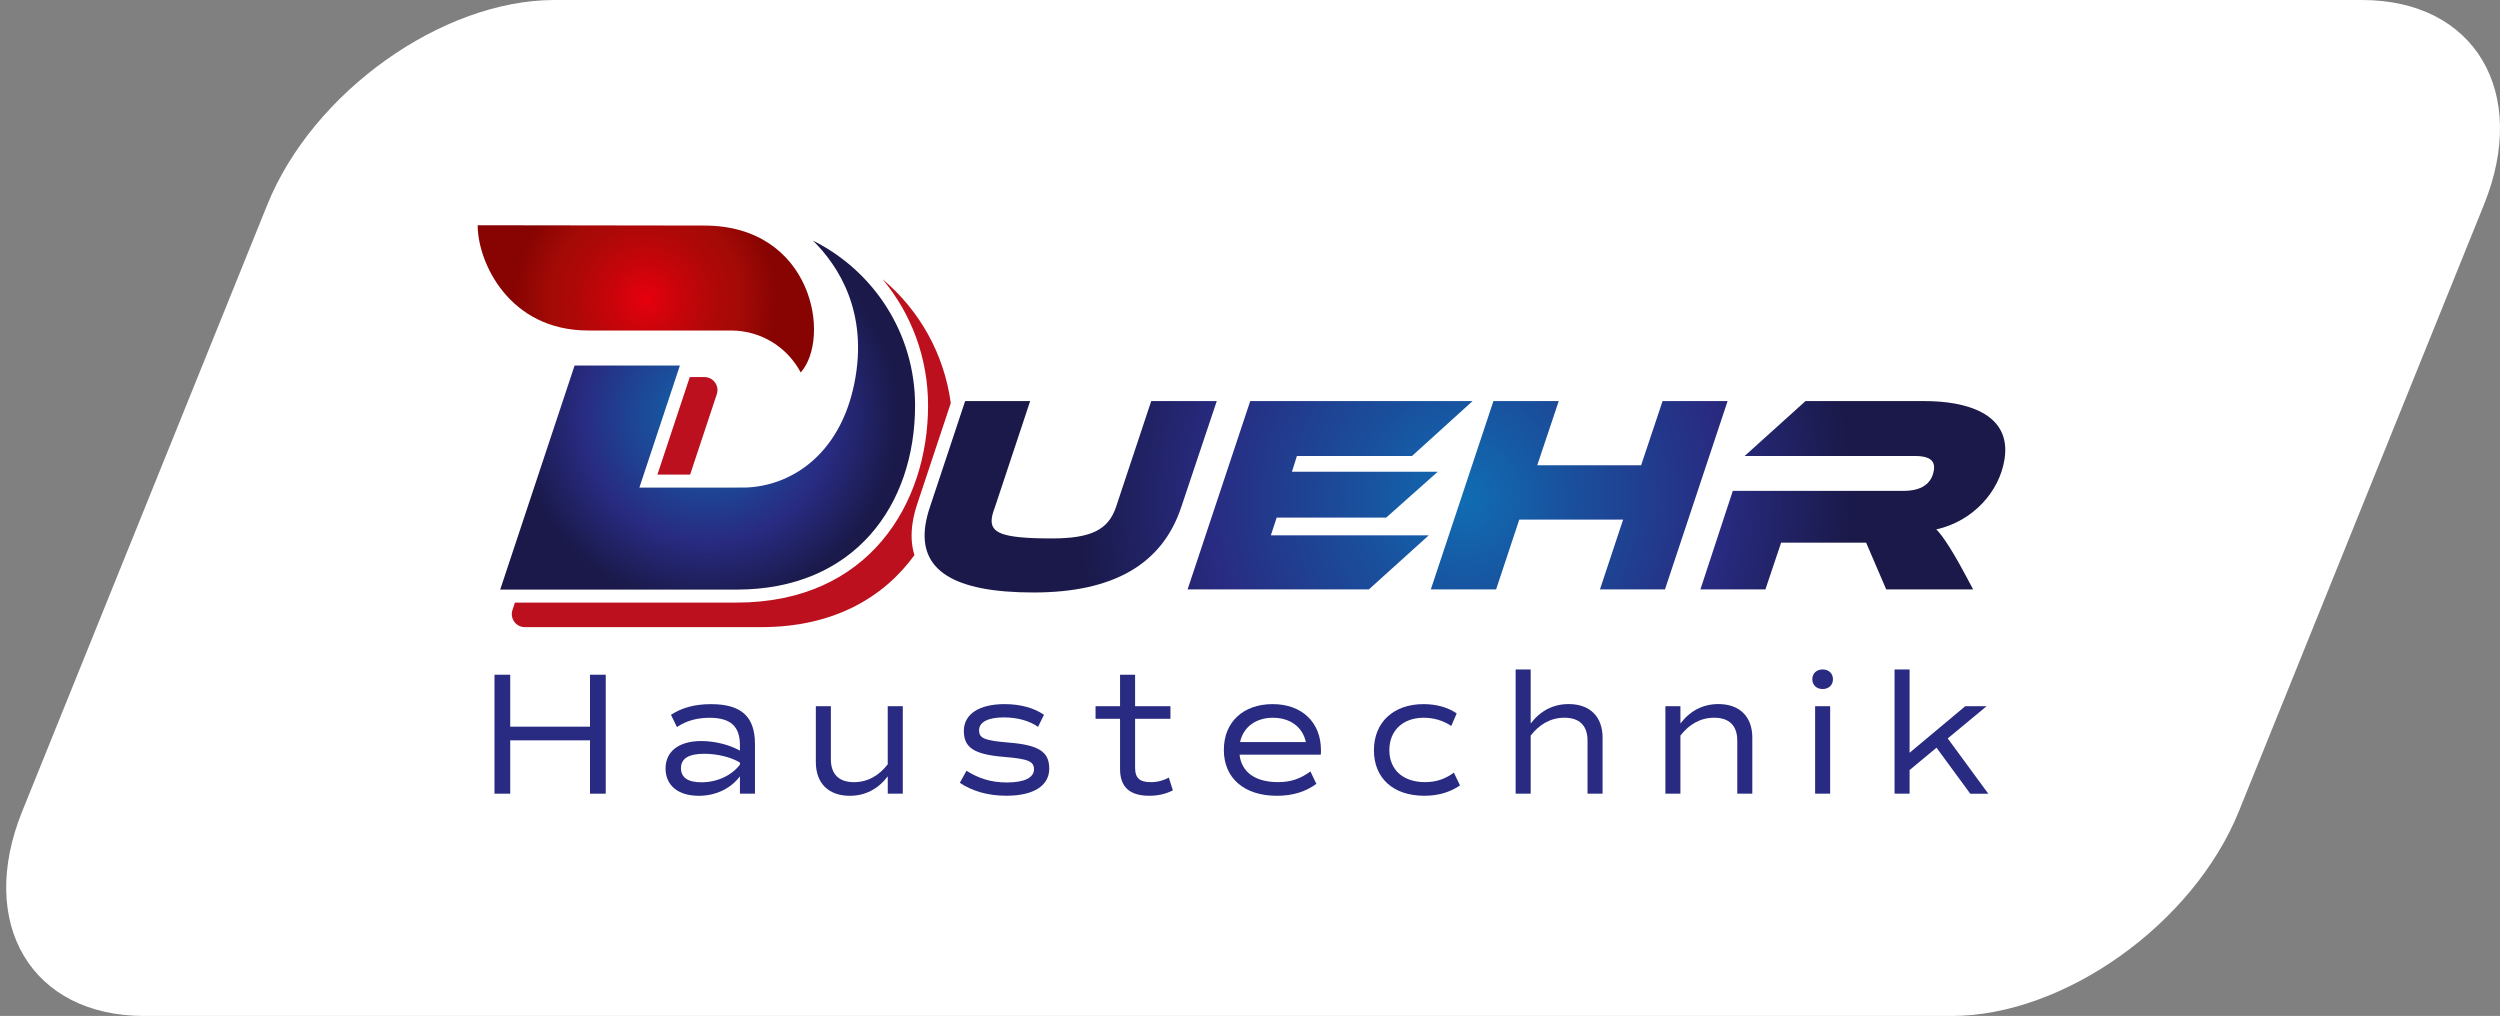
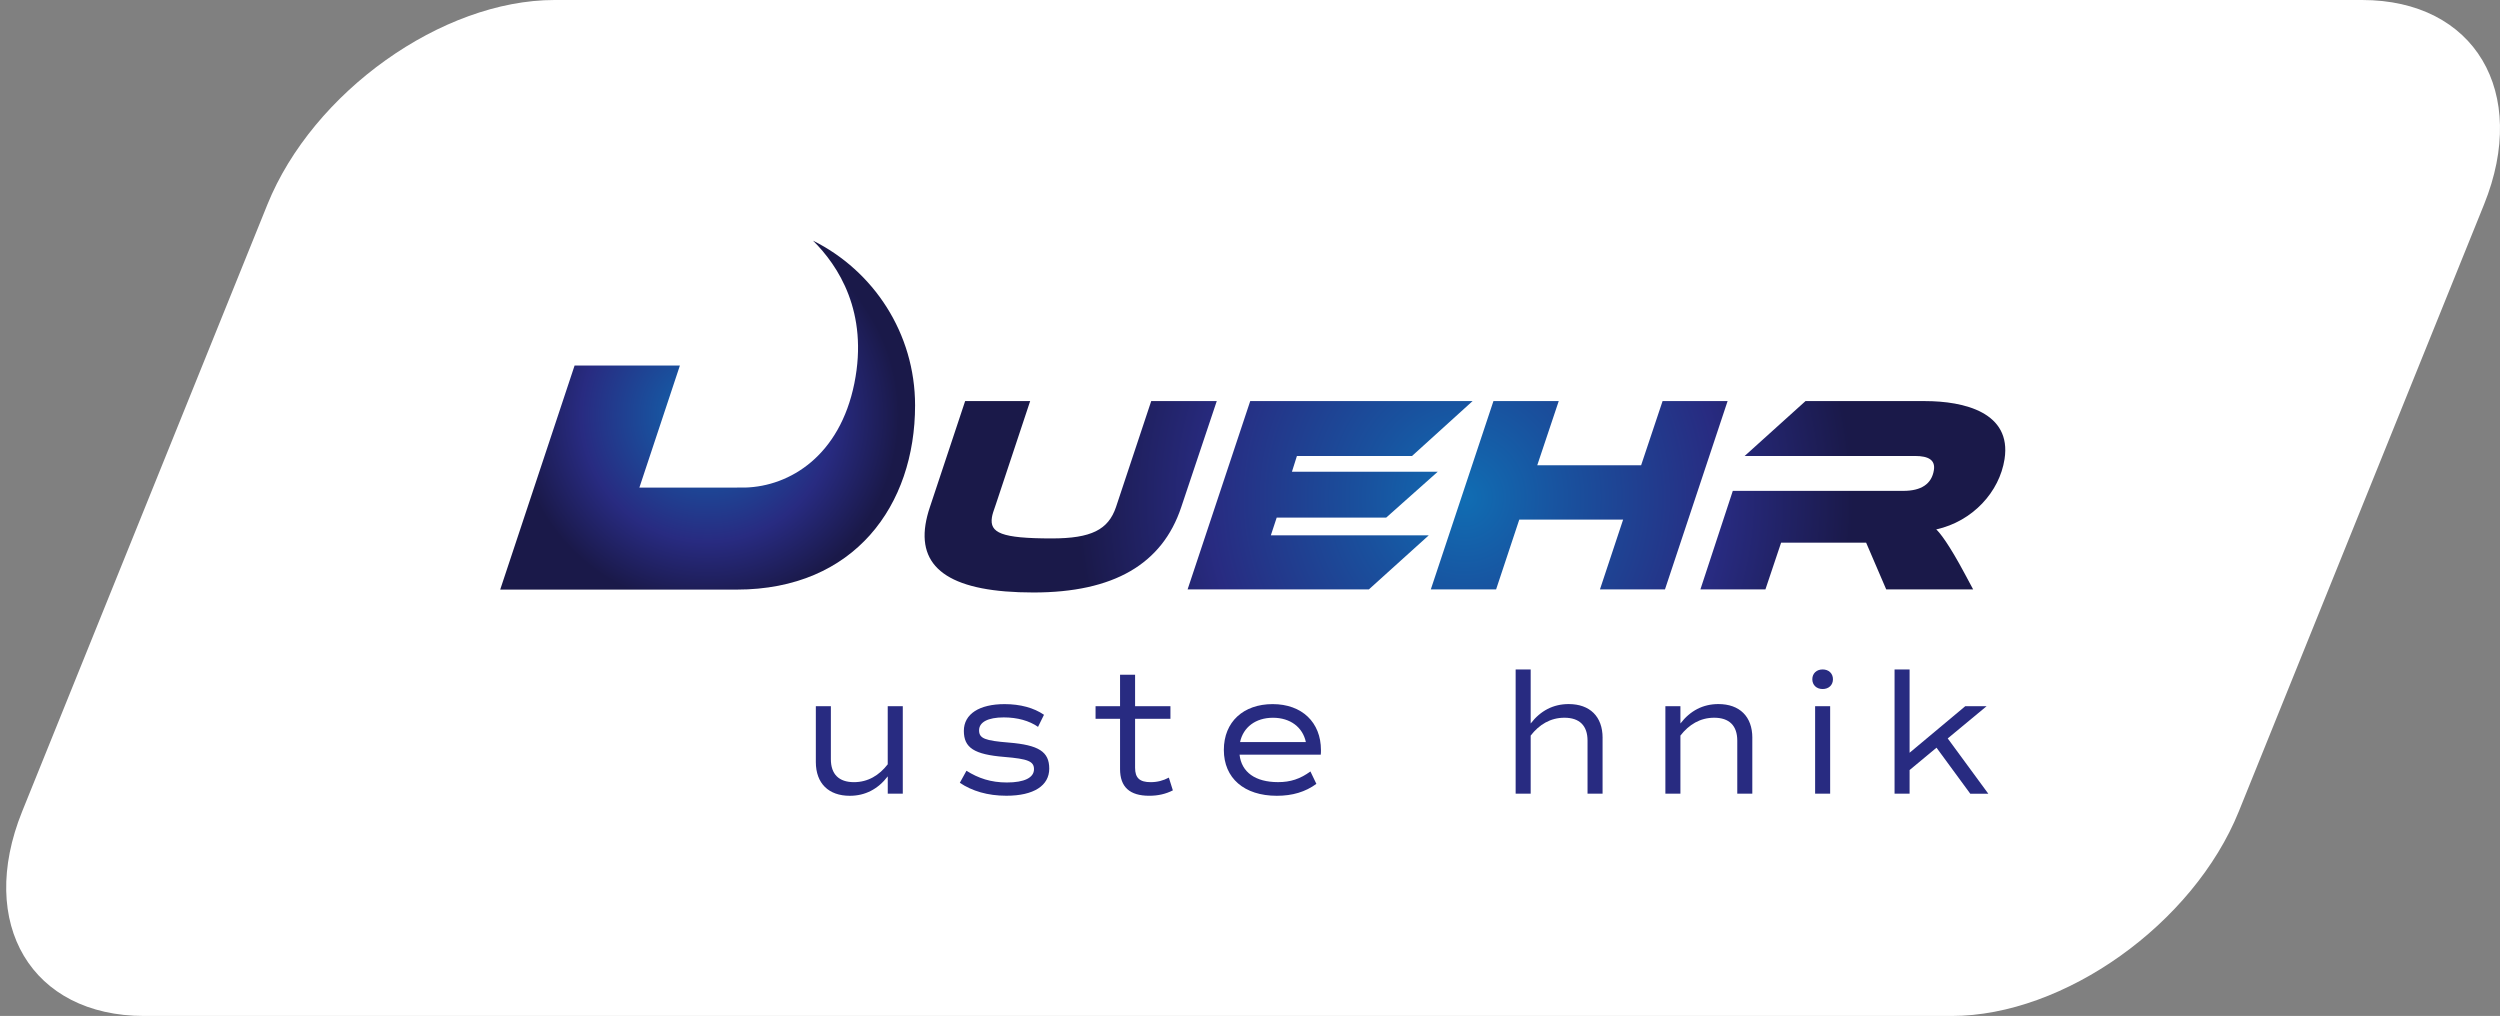
<svg xmlns="http://www.w3.org/2000/svg" xmlns:xlink="http://www.w3.org/1999/xlink" id="Ebene_1" viewBox="0 0 927.79 377.04">
  <rect x="0" y="0" width="927.79" height="377.04" fill="#808080" stroke="none" />
  <defs>
    <style>.cls-1{fill:#fff;}.cls-2{fill:#bc101e;}.cls-3{fill:#282b81;}.cls-4{fill:url(#Unbenannter_Verlauf_66_106_0869);}.cls-5{fill:url(#Unbenannter_Verlauf_49);}.cls-6{fill:url(#Unbenannter_Verlauf_66_106_0869-5);}.cls-7{fill:url(#Unbenannter_Verlauf_66_106_0869-4);}.cls-8{fill:url(#Unbenannter_Verlauf_66_106_0869-3);}.cls-9{fill:url(#Unbenannter_Verlauf_66_106_0869-2);}</style>
    <radialGradient id="Unbenannter_Verlauf_49" cx="239.69" cy="110.92" fx="239.69" fy="110.92" r="48.18" gradientUnits="userSpaceOnUse">
      <stop offset="0" stop-color="#e6000e" />
      <stop offset=".25" stop-color="#ca040a" />
      <stop offset=".56" stop-color="#ad0807" />
      <stop offset=".74" stop-color="#a30a06" />
      <stop offset="1" stop-color="#880402" />
    </radialGradient>
    <radialGradient id="Unbenannter_Verlauf_66_106_0869" cx="262.62" cy="154.06" fx="262.62" fy="154.06" r="71.13" gradientUnits="userSpaceOnUse">
      <stop offset="0" stop-color="#106db3" />
      <stop offset=".26" stop-color="#19519e" />
      <stop offset=".66" stop-color="#282b81" />
      <stop offset="1" stop-color="#1a1949" />
    </radialGradient>
    <radialGradient id="Unbenannter_Verlauf_66_106_0869-2" cx="514.19" cy="194.66" fx="514.19" fy="194.66" r="144.01" gradientTransform="translate(29.47 -19.71) scale(1 1.05)" xlink:href="#Unbenannter_Verlauf_66_106_0869" />
    <radialGradient id="Unbenannter_Verlauf_66_106_0869-3" cx="514.19" cy="194.66" fx="514.19" fy="194.66" r="144.01" gradientTransform="translate(29.47 -19.71) scale(1 1.05)" xlink:href="#Unbenannter_Verlauf_66_106_0869" />
    <radialGradient id="Unbenannter_Verlauf_66_106_0869-4" cx="514.19" cy="194.66" fx="514.19" fy="194.66" r="144.01" gradientTransform="translate(29.47 -19.71) scale(1 1.05)" xlink:href="#Unbenannter_Verlauf_66_106_0869" />
    <radialGradient id="Unbenannter_Verlauf_66_106_0869-5" cx="514.19" cy="194.66" fx="514.19" fy="194.66" r="144.01" gradientTransform="translate(29.47 -19.71) scale(1 1.05)" xlink:href="#Unbenannter_Verlauf_66_106_0869" />
  </defs>
  <path class="cls-1" d="M724.29,377.04H53.47c-41.75,0-62.11-34.16-45.24-75.91L99.23,75.91C116.1,34.16,164.05,0,205.8,0H876.62c41.75,0,62.11,34.16,45.24,75.91l-91,225.22c-16.87,41.75-64.83,75.91-106.58,75.91Z" />
  <g>
    <g>
-       <path class="cls-3" d="M224.8,250.4v44.15h-5.84v-19.8h-29.61v19.8h-5.84v-44.15h5.84v19.28h29.61v-19.28h5.84Z" />
-       <path class="cls-3" d="M280.18,276.11v18.44h-5.58v-6.43c-3.51,4.61-9.03,7.21-15.26,7.21-7.66,0-12.34-3.83-12.34-10.13s4.87-10.19,13.25-10.19c5,0,10.45,1.36,14.35,3.57v-2.01c0-7.01-3.44-10.19-11.3-10.19-4.61,0-8.63,1.1-12.08,3.44l-2.21-4.54c4.09-2.66,8.83-3.96,14.87-3.96,11.23,0,16.3,4.61,16.3,14.8Zm-5.58,6.88c-3.31-2.01-8.38-3.25-13.25-3.25-5.78,0-8.63,1.75-8.63,5.32s2.66,5.26,7.6,5.26c5.78,0,11.17-2.47,14.29-6.56v-.78Z" />
      <path class="cls-3" d="M335.04,262.08v32.47h-5.58v-6.43c-3.63,4.74-8.38,7.21-14.09,7.21-7.86,0-12.6-4.61-12.6-12.53v-20.71h5.58v19.67c0,5.58,2.99,8.51,8.57,8.51,5.2,0,9.35-2.53,12.53-6.62v-21.56h5.58Z" />
      <path class="cls-3" d="M356.2,290.52l2.47-4.48c4.42,2.79,9.09,4.35,15,4.35,6.43,0,10.06-1.75,10.06-4.93,0-2.92-2.21-3.83-10.97-4.55-11.23-.91-15.06-3.38-15.06-9.67s5.78-9.93,15.13-9.93c5.78,0,10.84,1.36,14.61,3.96l-2.21,4.48c-3.25-2.27-7.66-3.51-12.73-3.51-5.84,0-9.15,1.75-9.15,4.8s2.27,3.83,11.04,4.54c11.1,.91,15,3.38,15,9.67s-5.71,10.06-15.91,10.06c-6.95,0-12.72-1.75-17.27-4.8Z" />
      <path class="cls-3" d="M435.28,293.31c-2.66,1.36-5.52,2.01-8.77,2.01-7.27,0-10.84-3.25-10.84-9.93v-18.63h-9.09v-4.67h9.09v-11.69h5.58v11.69h13.12v4.67h-13.12v18.18c0,3.77,1.69,5.33,5.78,5.33,2.47,0,4.68-.58,6.75-1.69l1.49,4.74Z" />
      <path class="cls-3" d="M460.02,280.07c.71,6.49,5.84,10.19,14.29,10.19,4.61,0,8.18-1.17,12.01-3.96l2.21,4.61c-4.09,2.99-8.89,4.42-14.67,4.42-12.14,0-19.67-6.56-19.67-17.01s7.27-17.01,18.12-17.01,17.92,6.75,17.92,17.08c0,.52,0,1.1-.07,1.69h-30.13Zm.2-4.67h24.41c-1.17-5.52-5.78-9.03-12.21-9.03s-11.04,3.51-12.21,9.03Z" />
-       <path class="cls-3" d="M509.88,278.45c0-10.45,7.34-17.14,18.38-17.14,4.67,0,8.89,1.1,12.34,3.44l-2.01,4.67c-3.05-2.08-6.62-3.05-10.26-3.05-7.6,0-12.72,4.67-12.72,12.01s5.13,11.88,13.24,11.88c4.03,0,7.4-1.1,10.71-3.51l2.27,4.74c-3.83,2.6-8.25,3.83-13.25,3.83-11.62,0-18.7-6.62-18.7-16.88Z" />
      <path class="cls-3" d="M594.74,273.83v20.71h-5.58v-19.67c0-5.58-2.99-8.51-8.57-8.51-5.2,0-9.35,2.53-12.53,6.62v21.56h-5.58v-46.1h5.58v20.06c3.64-4.74,8.38-7.21,14.09-7.21,7.86,0,12.6,4.61,12.6,12.53Z" />
      <path class="cls-3" d="M650.31,273.83v20.71h-5.58v-19.67c0-5.58-2.99-8.51-8.57-8.51-5.2,0-9.35,2.53-12.53,6.62v21.56h-5.58v-32.47h5.58v6.43c3.64-4.74,8.38-7.21,14.09-7.21,7.86,0,12.6,4.61,12.6,12.53Z" />
      <path class="cls-3" d="M672.58,252.08c0-2.14,1.56-3.64,3.83-3.64s3.83,1.49,3.83,3.64-1.56,3.63-3.83,3.63-3.83-1.49-3.83-3.63Zm1.04,10h5.58v32.47h-5.58v-32.47Z" />
      <path class="cls-3" d="M718.68,277.47l-10,8.31v8.77h-5.58v-46.1h5.58v30.91l20.65-17.27h7.92l-14.42,11.95,15.06,20.52h-6.69l-12.53-17.08Z" />
    </g>
    <g>
-       <path class="cls-5" d="M218.24,122.66h53.1c11.2,0,20.93,6.31,25.82,15.57,11.4-12.84,4.48-54.52-35.82-54.52l-84.07-.12c0,13.73,11.64,39.06,40.96,39.06Z" />
-       <path class="cls-2" d="M339.37,206c-11.47,15.82-30.14,26.74-56.87,26.74h-87.74c-1.55,0-3-.74-3.91-2-.91-1.26-1.15-2.87-.67-4.34l.92-2.77h82.29c49.07,0,71.03-36.75,71.03-73.18,0-17.54-6.13-33.95-16.9-46.83,13.84,11.59,22.89,27.88,25.33,45.97l-12.32,37.06c-.82,2.38-1.48,4.98-1.84,7.31-.69,4.46-.44,8.47,.67,12.03Zm-95.4-29.86h12.14s9.91-29.86,9.91-29.86c.49-1.47,.24-3.08-.67-4.34-.91-1.26-2.36-2-3.91-2h-5.45l-12.02,36.2Z" />
      <path class="cls-4" d="M273.39,218.81c43.78,0,66.21-31.35,66.21-68.36,0-26.78-15.43-49.96-37.88-61.14,9.33,9.23,20.68,26.46,15.35,52.93-5.4,26.82-23.84,38.23-40.52,38.7l-39.27,.02,15.04-45.31h-39.08l-27.61,83.16h87.74Z" />
    </g>
    <g>
      <path class="cls-9" d="M427.22,148.85h24.34l-13.19,39.38c-7.03,21.1-25.06,31.65-54.83,31.65s-42.68-8.36-40.08-25.17c.31-1.98,.87-4.28,1.63-6.48l13.09-39.38h24.13l-12.7,38.23c-.93,2.61-1.33,3.86-1.49,4.91-.89,5.74,3.39,7.83,22.19,7.83,14.73,0,20.97-3.24,23.84-11.59l13.09-39.38Z" />
      <path class="cls-8" d="M440.74,218.73l23.24-69.88h82.52l-22.47,20.37h-42.72l-1.85,5.85h54.11l-19.14,17.03h-40.63l-2.17,6.58h58.6l-22.22,20.06h-67.27Z" />
      <path class="cls-7" d="M593.77,218.73l8.6-25.9h-38.54l-8.6,25.9h-24.23l23.24-69.88h24.23l-7.97,23.81h38.55l7.96-23.81h24.13l-23.24,69.88h-24.13Z" />
      <path class="cls-6" d="M700,218.73l-7.45-17.34h-31.55l-5.82,17.34h-24.13l12.02-36.56h63.3c6.58,0,10.52-2.51,11.33-7.73,.57-3.66-1.91-5.22-7.03-5.22h-63.2l22.58-20.37h44.29c14.52,0,32.26,4.18,29.58,21.52-1.89,12.22-11.82,23.08-25.35,26.11,1.37,1.25,4.7,5.43,10.61,16.5l3.08,5.75h-32.28Z" />
    </g>
  </g>
</svg>